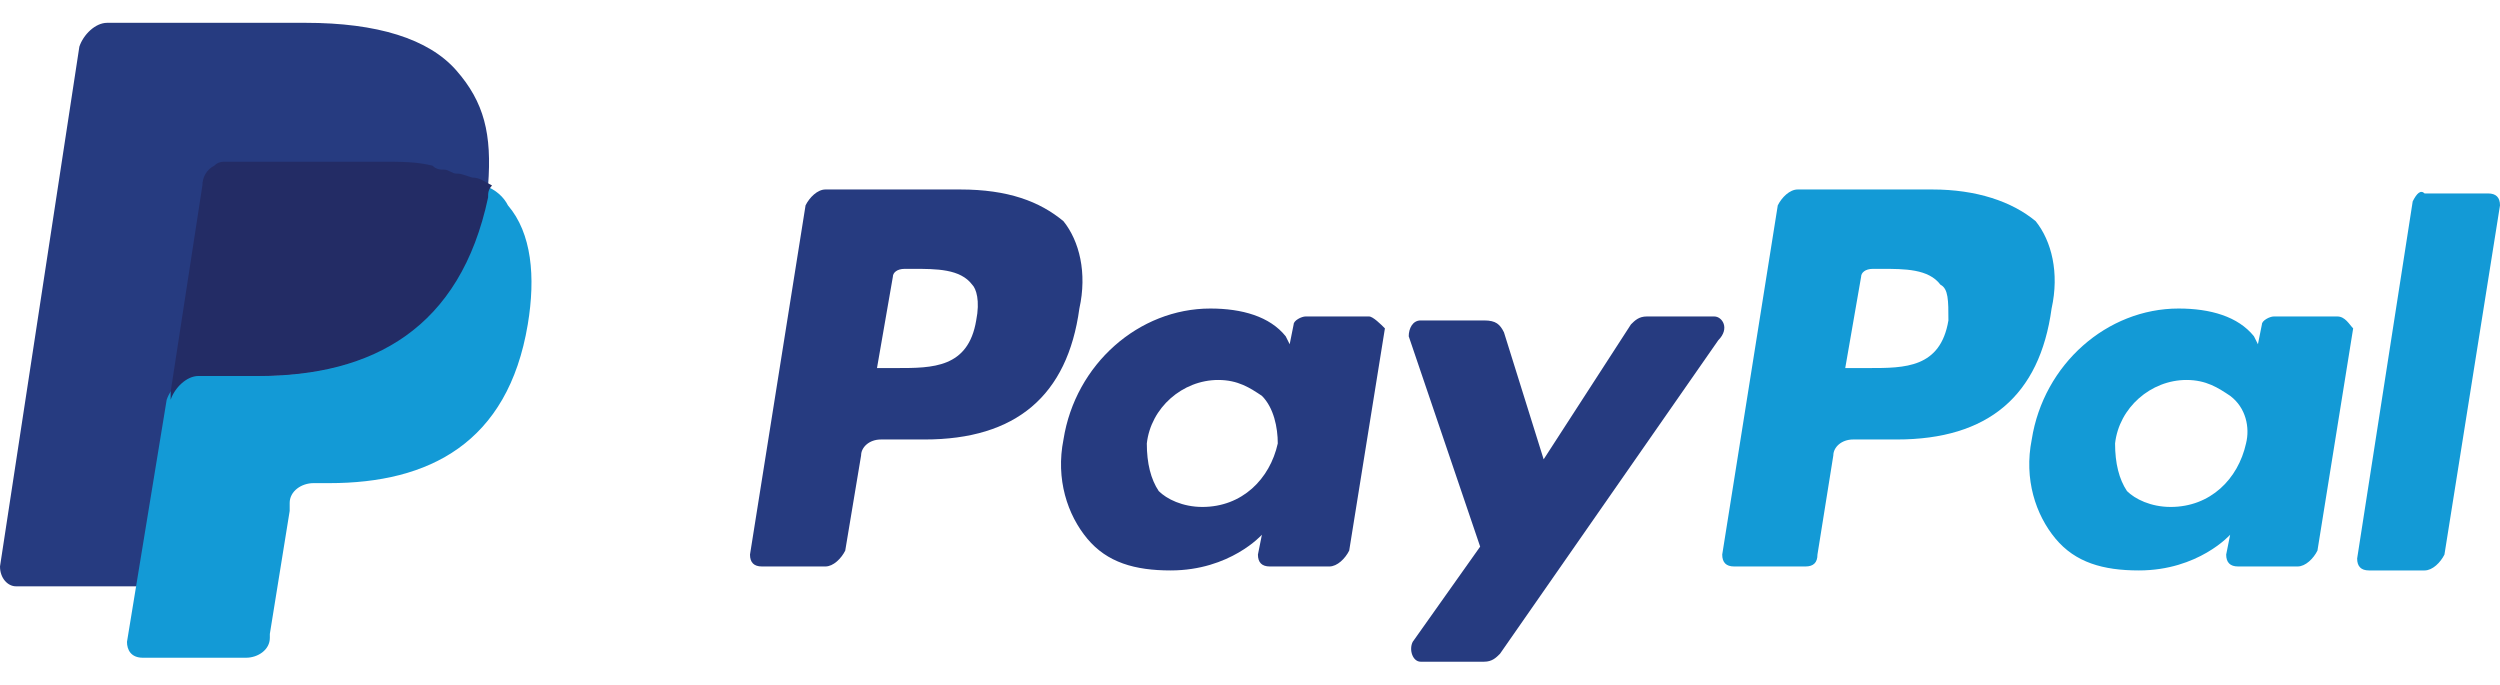
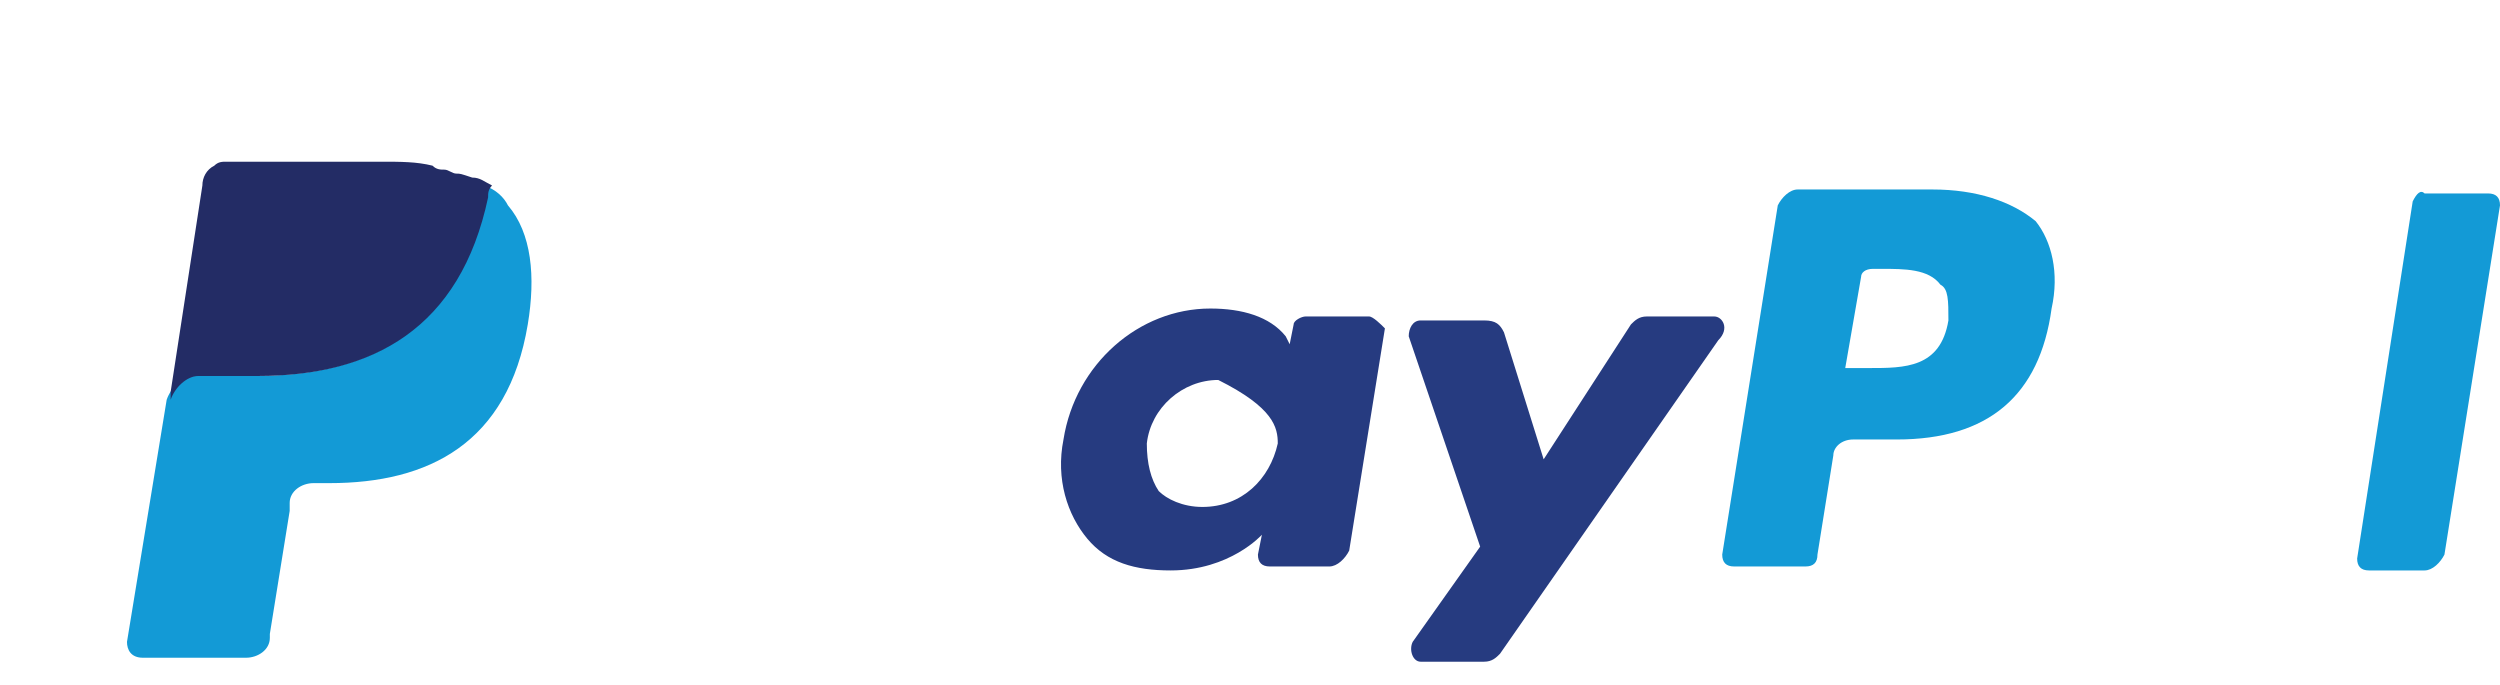
<svg xmlns="http://www.w3.org/2000/svg" id="Capa_1" x="0px" y="0px" viewBox="0 0 504 138" style="enable-background:new 0 0 504 138;" xml:space="preserve">
  <style type="text/css">	.st0{fill:#139AD6;}	.st1{fill:#263B80;}	.st2{fill:#232C65;}</style>
  <path class="st0" d="M389.6,38.2h-27.2c-1.6,0-3.2,1.6-4,3.2l-11.2,70.4c0,1.6,0.8,2.4,2.4,2.4H364c1.6,0,2.4-0.8,2.4-2.4l3.2-20 c0-1.6,1.6-3.2,4-3.2h8.8c18.4,0,28.8-8.8,31.2-26.4c1.6-7.2,0-13.6-3.2-17.6C405.6,40.6,398.4,38.2,389.6,38.2 M392.8,64.6 c-1.6,9.6-8.8,9.6-16,9.6H372l3.2-18.4c0-0.8,0.8-1.6,2.4-1.6h1.6c4.8,0,9.6,0,12,3.2C392.8,58.2,392.8,60.6,392.8,64.6" />
  <g>
-     <path class="st1" d="M193.6,38.2h-27.2c-1.6,0-3.2,1.6-4,3.2l-11.2,70.4c0,1.6,0.8,2.4,2.4,2.4h12.8c1.6,0,3.2-1.6,4-3.2l3.2-19.2  c0-1.6,1.6-3.2,4-3.2h8.8c18.4,0,28.8-8.8,31.2-26.4c1.6-7.2,0-13.6-3.2-17.6C209.6,40.6,203.2,38.2,193.6,38.2 M196.8,64.6  c-1.6,9.6-8.8,9.6-16,9.6h-4l3.2-18.4c0-0.8,0.8-1.6,2.4-1.6h1.6c4.8,0,9.6,0,12,3.2C196.8,58.2,197.6,60.6,196.8,64.6" />
-     <path class="st1" d="M276,63.8h-12.8c-0.8,0-2.4,0.8-2.4,1.6l-0.8,4l-0.8-1.6c-3.2-4-8.8-5.6-15.2-5.6c-14.4,0-27.2,11.2-29.6,26.4  c-1.6,8,0.8,15.2,4.8,20s9.6,6.4,16.8,6.4c12,0,18.4-7.2,18.4-7.2l-0.8,4c0,1.6,0.8,2.4,2.4,2.4h12c1.6,0,3.2-1.6,4-3.2l7.2-44.8  C278.4,65.4,276.8,63.8,276,63.8 M257.6,89.4c-1.6,7.2-7.2,12.8-15.2,12.8c-4,0-7.2-1.6-8.8-3.2c-1.6-2.4-2.4-5.6-2.4-9.6  c0.8-7.2,7.2-12.8,14.4-12.8c4,0,6.4,1.6,8.8,3.2C256.8,82.2,257.6,86.2,257.6,89.4" />
+     <path class="st1" d="M276,63.8h-12.8c-0.8,0-2.4,0.8-2.4,1.6l-0.8,4l-0.8-1.6c-3.2-4-8.8-5.6-15.2-5.6c-14.4,0-27.2,11.2-29.6,26.4  c-1.6,8,0.8,15.2,4.8,20s9.6,6.4,16.8,6.4c12,0,18.4-7.2,18.4-7.2l-0.8,4c0,1.6,0.8,2.4,2.4,2.4h12c1.6,0,3.2-1.6,4-3.2l7.2-44.8  C278.4,65.4,276.8,63.8,276,63.8 M257.6,89.4c-1.6,7.2-7.2,12.8-15.2,12.8c-4,0-7.2-1.6-8.8-3.2c-1.6-2.4-2.4-5.6-2.4-9.6  c0.8-7.2,7.2-12.8,14.4-12.8C256.8,82.2,257.6,86.2,257.6,89.4" />
  </g>
-   <path class="st0" d="M471.2,63.8h-12.8c-0.8,0-2.4,0.8-2.4,1.6l-0.8,4l-0.8-1.6c-3.2-4-8.8-5.6-15.2-5.6 c-14.4,0-27.2,11.2-29.6,26.4c-1.6,8,0.8,15.2,4.8,20s9.6,6.4,16.8,6.4c12,0,18.4-7.2,18.4-7.2l-0.8,4c0,1.6,0.8,2.4,2.4,2.4h12 c1.6,0,3.2-1.6,4-3.2l7.2-44.8C473.6,65.4,472.8,63.8,471.2,63.8 M452.8,89.4c-1.6,7.2-7.2,12.8-15.2,12.8c-4,0-7.2-1.6-8.8-3.2 c-1.6-2.4-2.4-5.6-2.4-9.6c0.8-7.2,7.2-12.8,14.4-12.8c4,0,6.4,1.6,8.8,3.2C452.8,82.2,453.6,86.2,452.8,89.4" />
  <path class="st1" d="M345.6,63.8H332c-1.6,0-2.4,0.8-3.2,1.6l-17.6,27.2l-8-25.6c-0.8-1.6-1.6-2.4-4-2.4h-12.8 c-1.6,0-2.4,1.6-2.4,3.2l14.4,42.4l-13.6,19.2c-0.8,1.6,0,4,1.6,4h12.8c1.6,0,2.4-0.8,3.2-1.6l44-63.2 C348.8,66.2,347.2,63.8,345.6,63.8" />
  <path class="st0" d="M486.4,40.6l-11.2,72c0,1.6,0.8,2.4,2.4,2.4h11.2c1.6,0,3.2-1.6,4-3.2L504,41.4c0-1.6-0.8-2.4-2.4-2.4h-12.8 C488,38.2,487.2,39,486.4,40.6" />
-   <path class="st1" d="M92,14.2c-5.6-6.4-16-9.6-30.4-9.6h-40c-2.4,0-4.8,2.4-5.6,4.8L0,114.2c0,2.4,1.6,4,3.2,4H28L34.4,79v1.6 c0.8-2.4,3.2-4.8,5.6-4.8h12c23.2,0,40.8-9.6,46.4-36c0-0.8,0-1.6,0-2.4c-0.8,0-0.8,0,0,0C99.2,27,97.6,20.6,92,14.2" />
  <path class="st0" d="M97.6,37.4L97.6,37.4c0,0.8,0,1.6,0,2.4c-5.6,27.2-23.2,36-46.4,36h-12c-2.4,0-4.8,2.4-5.6,4.8l-8,48.8 c0,1.6,0.8,3.2,3.2,3.2h20.8c2.4,0,4.8-1.6,4.8-4v-0.8l4-24.8v-1.6c0-2.4,2.4-4,4.8-4h3.2c20,0,36-8,40-32c1.6-9.6,0.8-18.4-4-24 C101.6,39.8,100,38.2,97.6,37.4" />
  <path class="st2" d="M92,35c-0.8,0-1.6-0.8-2.4-0.8s-1.6,0-2.4-0.8c-3.2-0.8-6.4-0.8-10.4-0.8H45.6c-0.8,0-1.6,0-2.4,0.8 c-1.6,0.8-2.4,2.4-2.4,4L34.4,79v1.6c0.8-2.4,3.2-4.8,5.6-4.8h12c23.2,0,40.8-9.6,46.4-36c0-0.8,0-1.6,0.8-2.4 c-1.6-0.8-2.4-1.6-4-1.6C92.8,35,92.8,35,92,35" />
</svg>